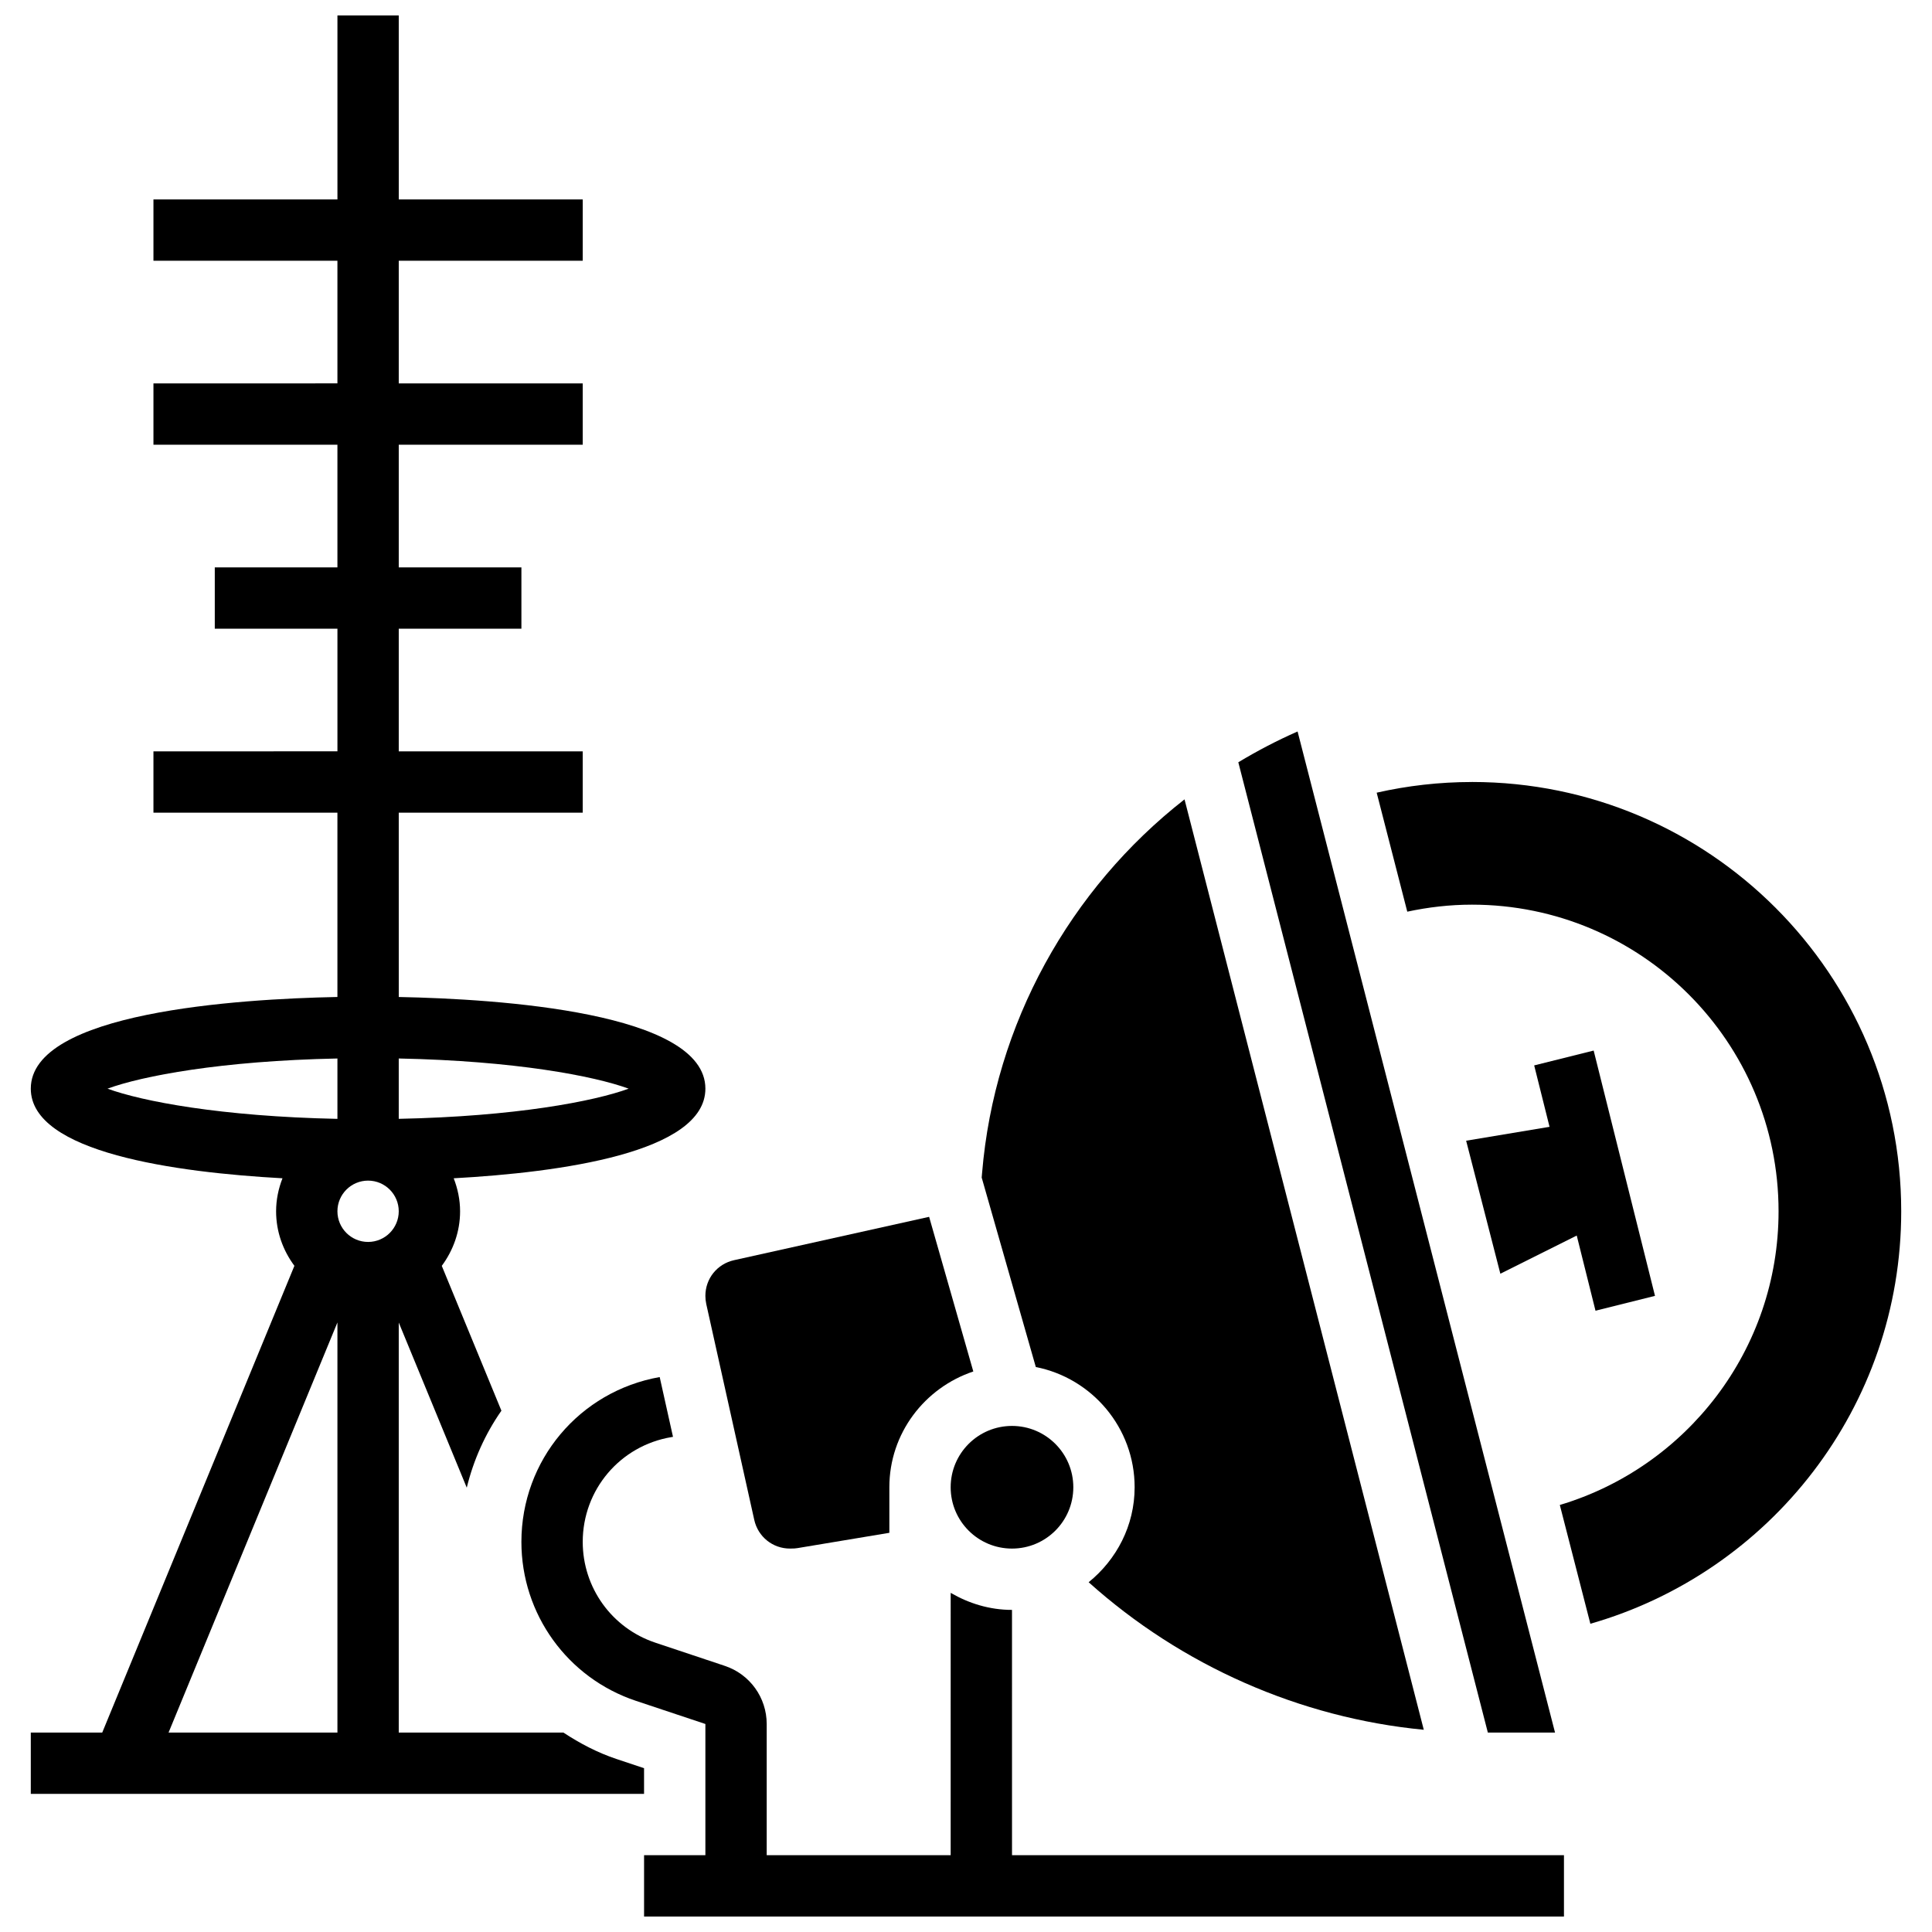
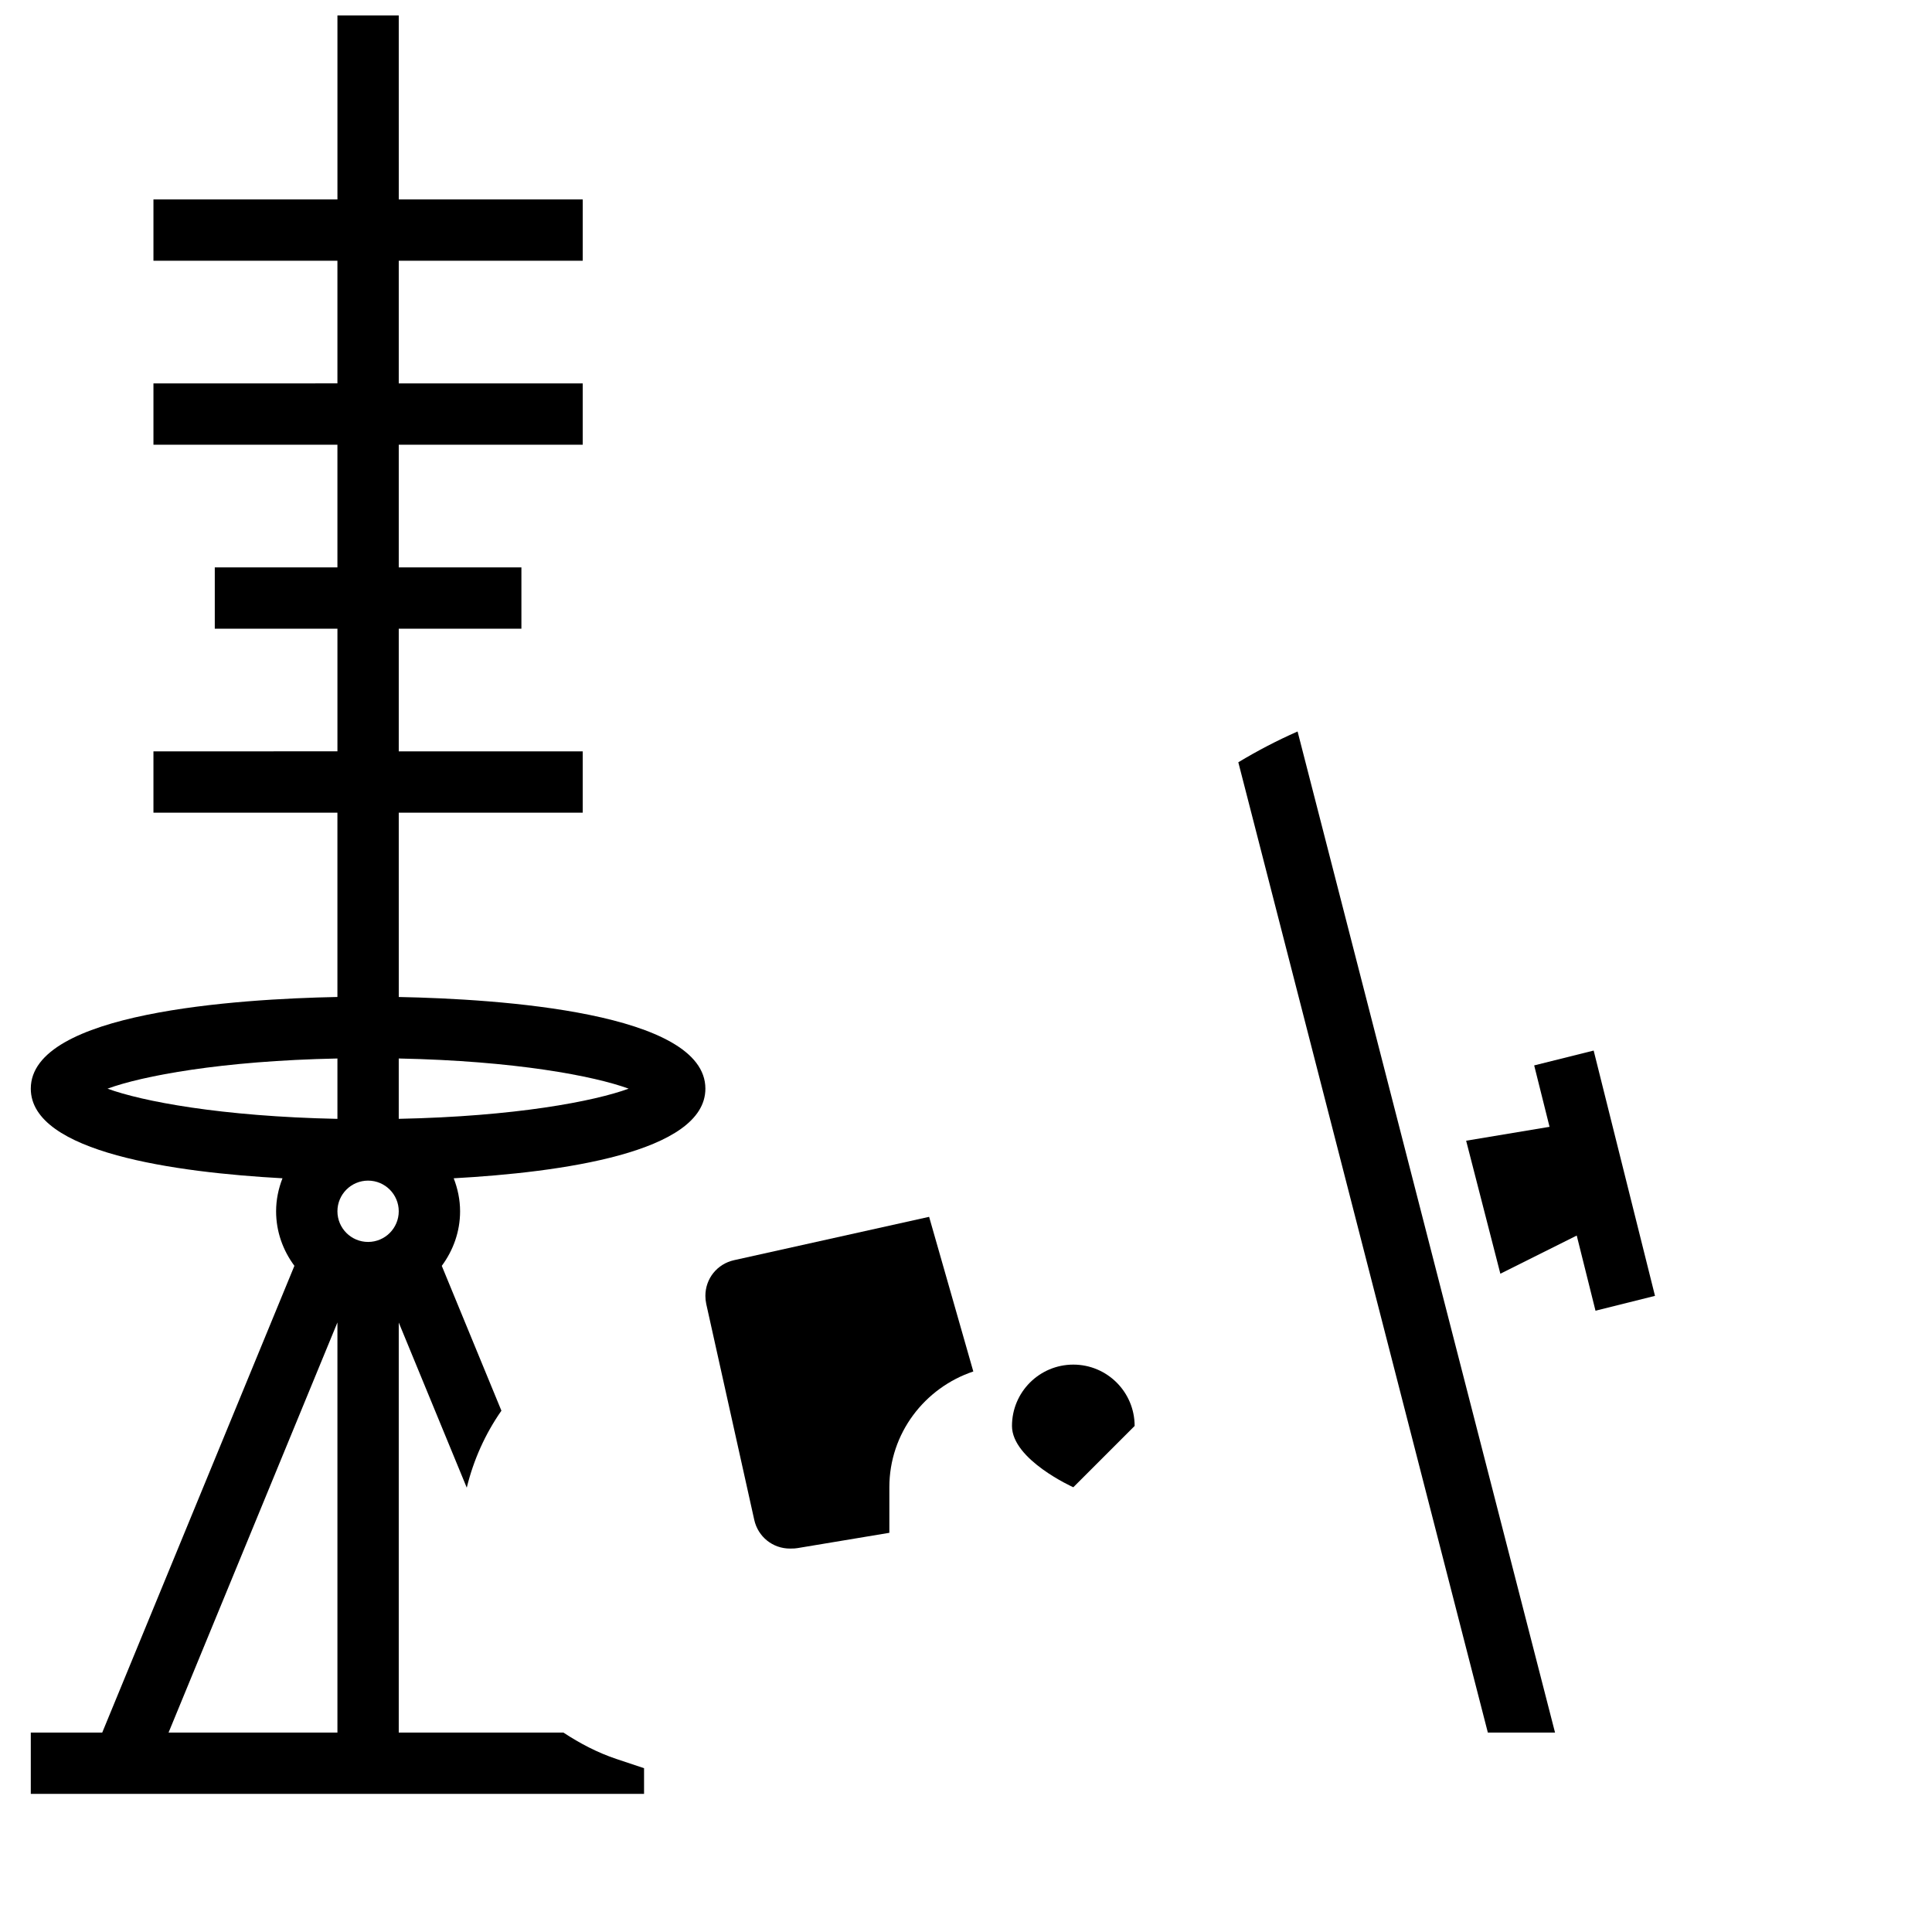
<svg xmlns="http://www.w3.org/2000/svg" width="800px" height="800px" version="1.1" viewBox="144 144 512 512">
  <defs>
    <clipPath id="b">
      <path d="m282 508h277v143.9h-277z" />
    </clipPath>
    <clipPath id="a">
      <path d="m152 148.09h179v471.91h-179z" />
    </clipPath>
  </defs>
-   <path d="m534.08 351.24c-8.68 0-17.129 0.992-25.246 2.828l8.109 31.535c5.523-1.184 11.254-1.859 17.137-1.859 44.879 0 81.258 36.379 81.258 81.258 0 36.777-24.449 67.812-57.969 77.832l8.094 31.48c47.559-13.629 82.379-57.379 82.379-109.31 0-62.832-50.934-113.77-113.76-113.77z" />
  <path d="m541.61 481.55 20.242-10.117 4.973 19.918 15.766-3.934-16.254-65.008-15.762 3.934 4.07 16.277-22.102 3.68z" />
-   <path d="m444.69 538.14c0 10.199-4.82 19.203-12.188 25.168 24.598 22.078 55.945 35.949 88.816 39.102l-63.406-246.57c-30.359 23.754-50.355 59.449-53.648 98.992l-0.105 1.234 14.344 50.211c14.91 2.945 26.188 16.102 26.188 31.867z" />
-   <path d="m428.44 538.14c0 8.977-7.273 16.25-16.25 16.25s-16.254-7.273-16.254-16.25 7.277-16.254 16.254-16.254 16.25 7.277 16.25 16.254" />
+   <path d="m428.44 538.14s-16.254-7.273-16.254-16.25 7.277-16.254 16.254-16.254 16.25 7.277 16.25 16.254" />
  <path d="m556.1 603.15-68.227-265.3c-5.445 2.391-10.676 5.137-15.707 8.16l66.129 257.14z" />
  <g clip-path="url(#b)">
-     <path d="m412.19 570.64c-5.949 0-11.449-1.723-16.25-4.519l-0.004 69.527h-48.754v-34.77c0-7.004-4.469-13.203-11.109-15.406l-18.398-6.144c-11.512-3.836-19.246-14.57-19.246-26.711 0-13.812 9.898-25.5 23.531-27.773l0.391-0.066-3.527-15.844c-21.258 3.769-36.648 22.051-36.648 43.684 0 19.145 12.207 36.07 30.359 42.125l18.398 6.133v34.773h-16.25v16.25h243.78v-16.25h-146.27z" />
-   </g>
+     </g>
  <path d="m331.16 489.55 12.727 57.238c0.996 4.469 4.883 7.598 9.465 7.598 1.008 0 1.527-0.039 2.031-0.129l24.305-4.047v-12.074c0-14.316 9.371-26.367 22.25-30.684l-11.711-40.98-51.699 11.488c-4.469 0.992-7.594 4.879-7.594 9.461 0 0.715 0.078 1.43 0.227 2.129z" />
  <g clip-path="url(#a)">
    <path d="m314.68 612.59-7.281-2.43c-5.102-1.699-9.75-4.16-14.09-7.012h-43.637v-108.66l18.023 43.758c1.805-7.394 4.918-14.301 9.184-20.395l-15.805-38.387c3.004-4.059 4.852-9.031 4.852-14.457 0-3.086-0.633-6.019-1.691-8.75 28.098-1.547 66.699-6.766 66.699-23.754 0-20.242-54.719-23.77-81.258-24.289l-0.004-48.848h48.754v-16.25h-48.754v-32.504h32.504v-16.25h-32.504v-32.504h48.754v-16.25h-48.754v-32.508h48.754l0.004-16.254h-48.754l-0.004-48.754h-16.25v48.754h-48.758v16.25h48.754v32.504l-48.754 0.004v16.25h48.754v32.504h-32.5v16.25h32.504v32.504l-48.758 0.004v16.25h48.754v48.844c-26.539 0.523-81.258 4.051-81.258 24.293 0 16.992 38.598 22.207 66.699 23.754-1.059 2.727-1.691 5.66-1.691 8.75 0 5.43 1.844 10.395 4.852 14.449l-50.926 123.69h-18.934v16.25h162.52zm-65.008-188.08c30.863 0.625 51.793 4.648 60.93 7.996-9.133 3.348-30.066 7.371-60.93 7.996zm-77.18 7.996c9.133-3.348 30.066-7.371 60.93-7.996v16c-30.863-0.637-51.797-4.656-60.93-8.004zm60.93 170.64h-44.75l44.75-108.68zm8.125-130.02c-4.484 0-8.125-3.641-8.125-8.125 0-4.484 3.641-8.125 8.125-8.125s8.125 3.641 8.125 8.125c0 4.484-3.641 8.125-8.125 8.125z" />
  </g>
</svg>